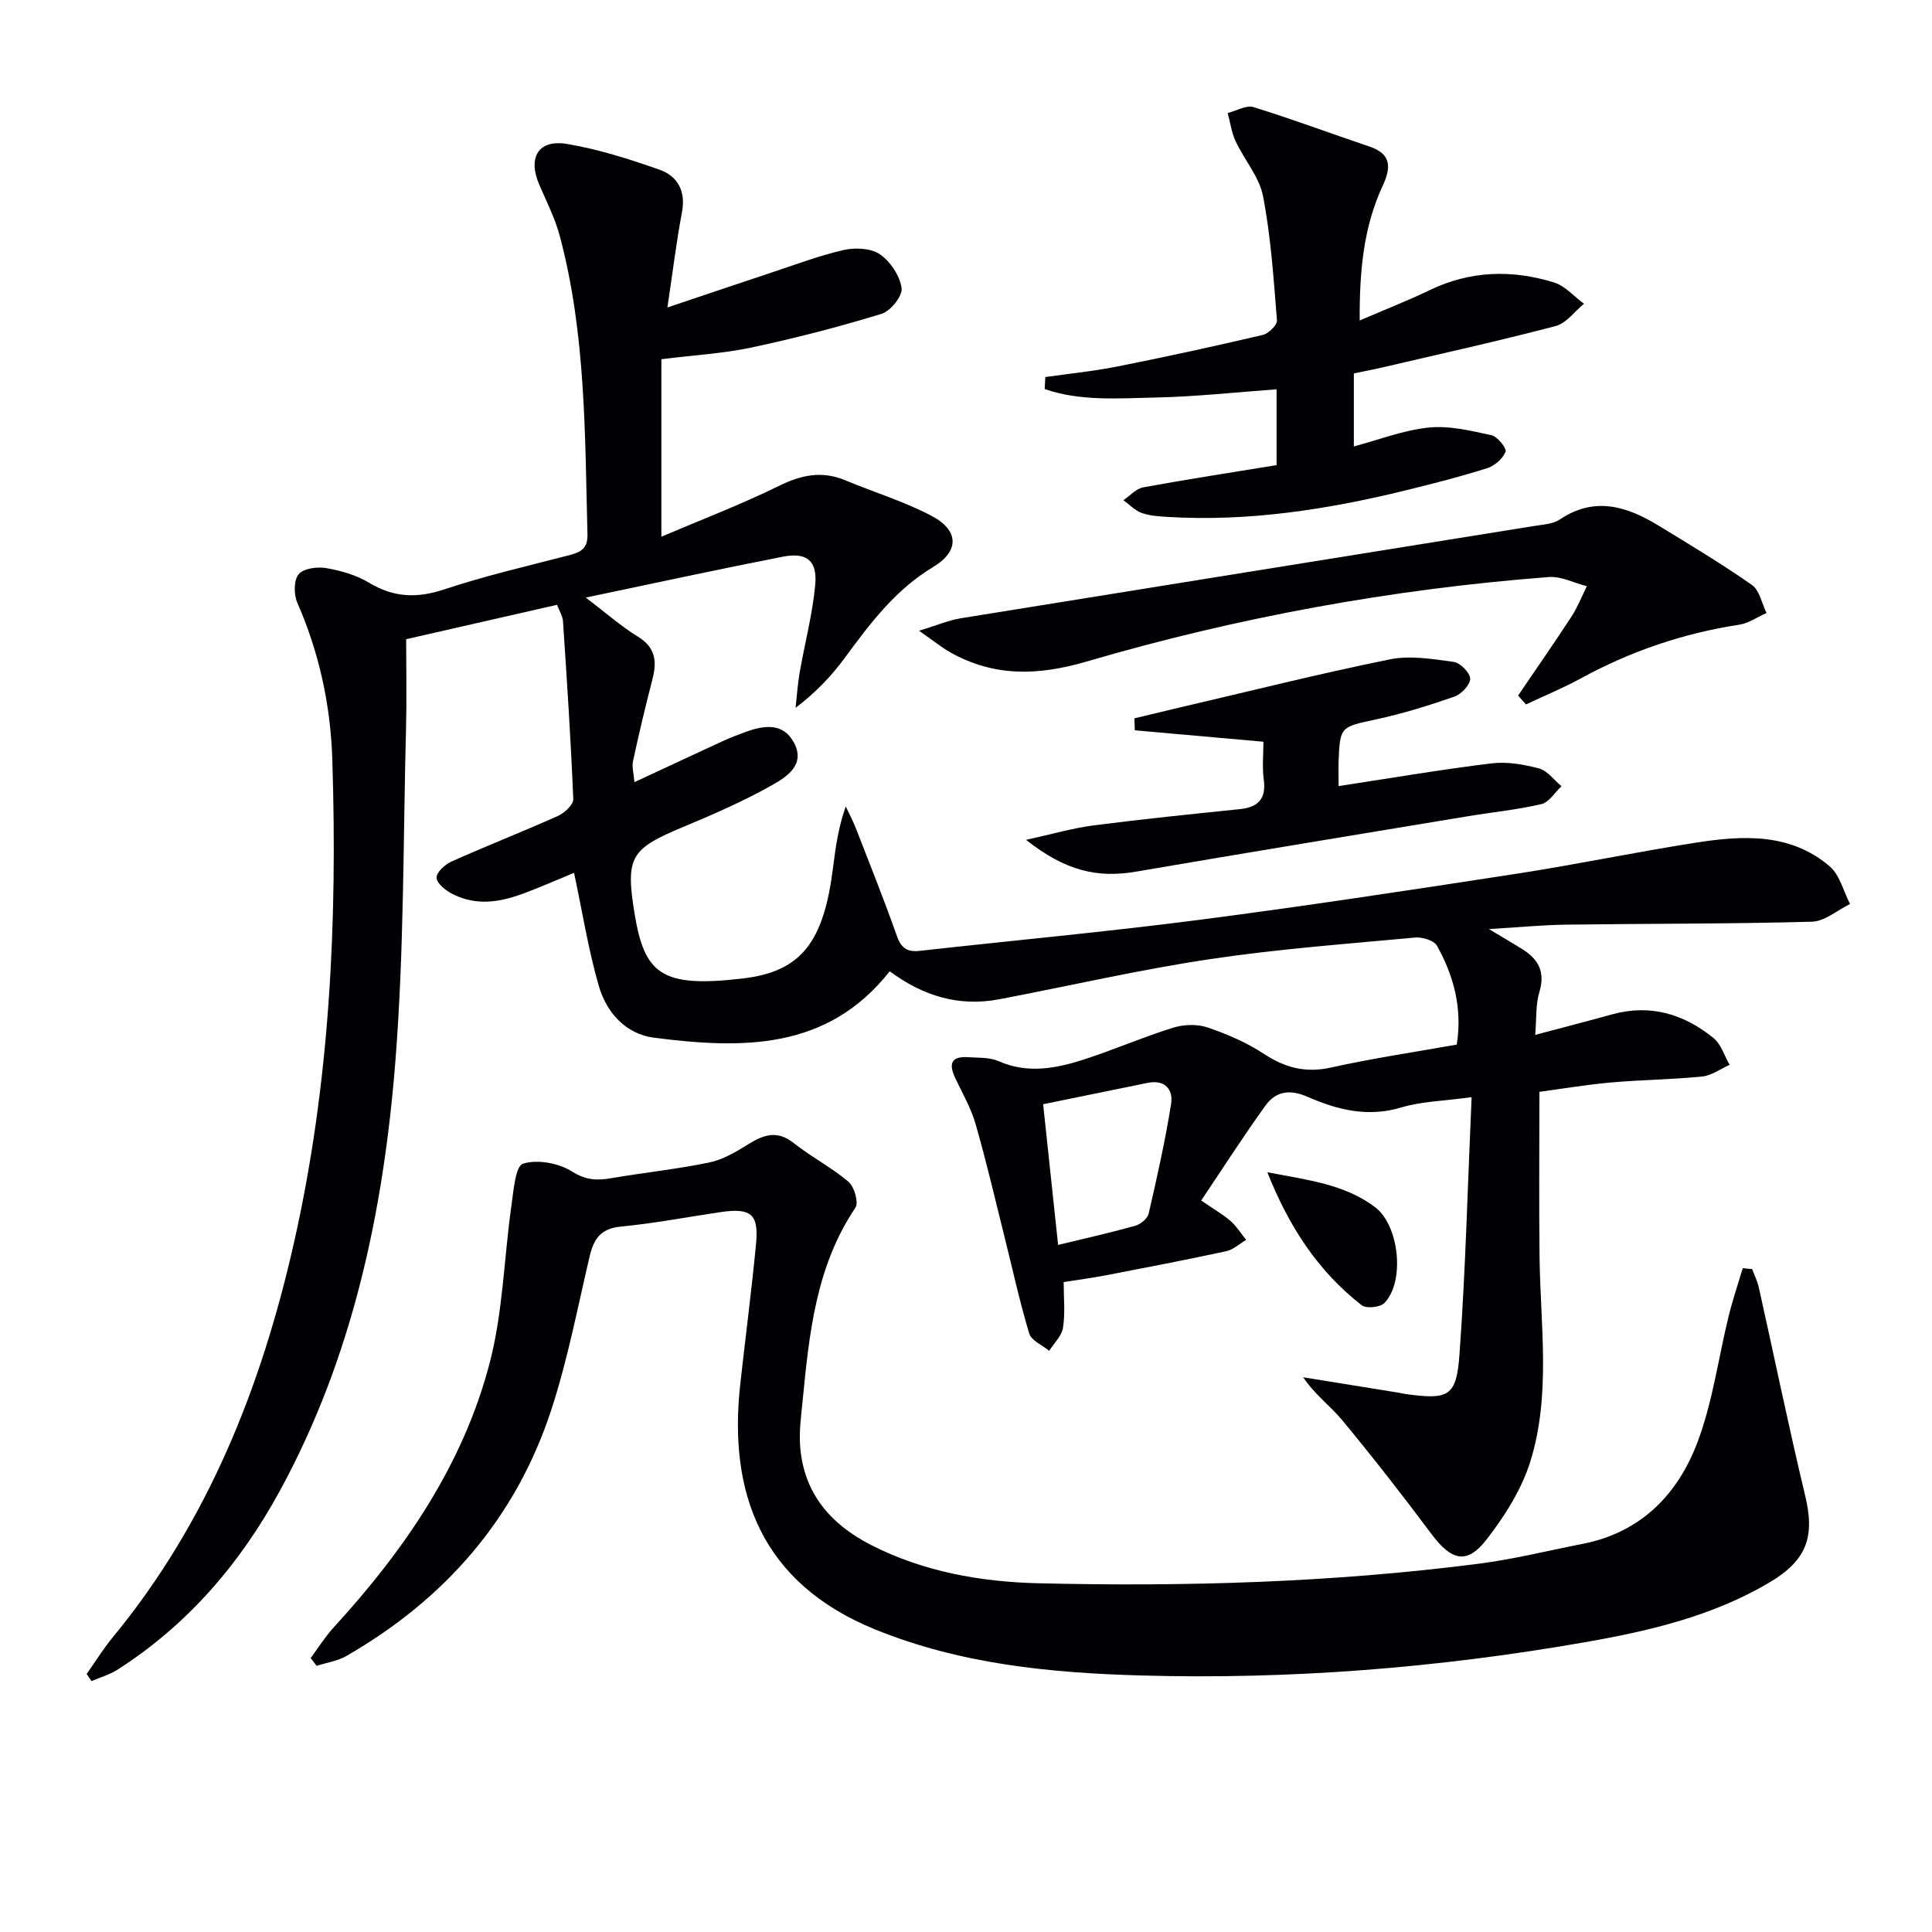
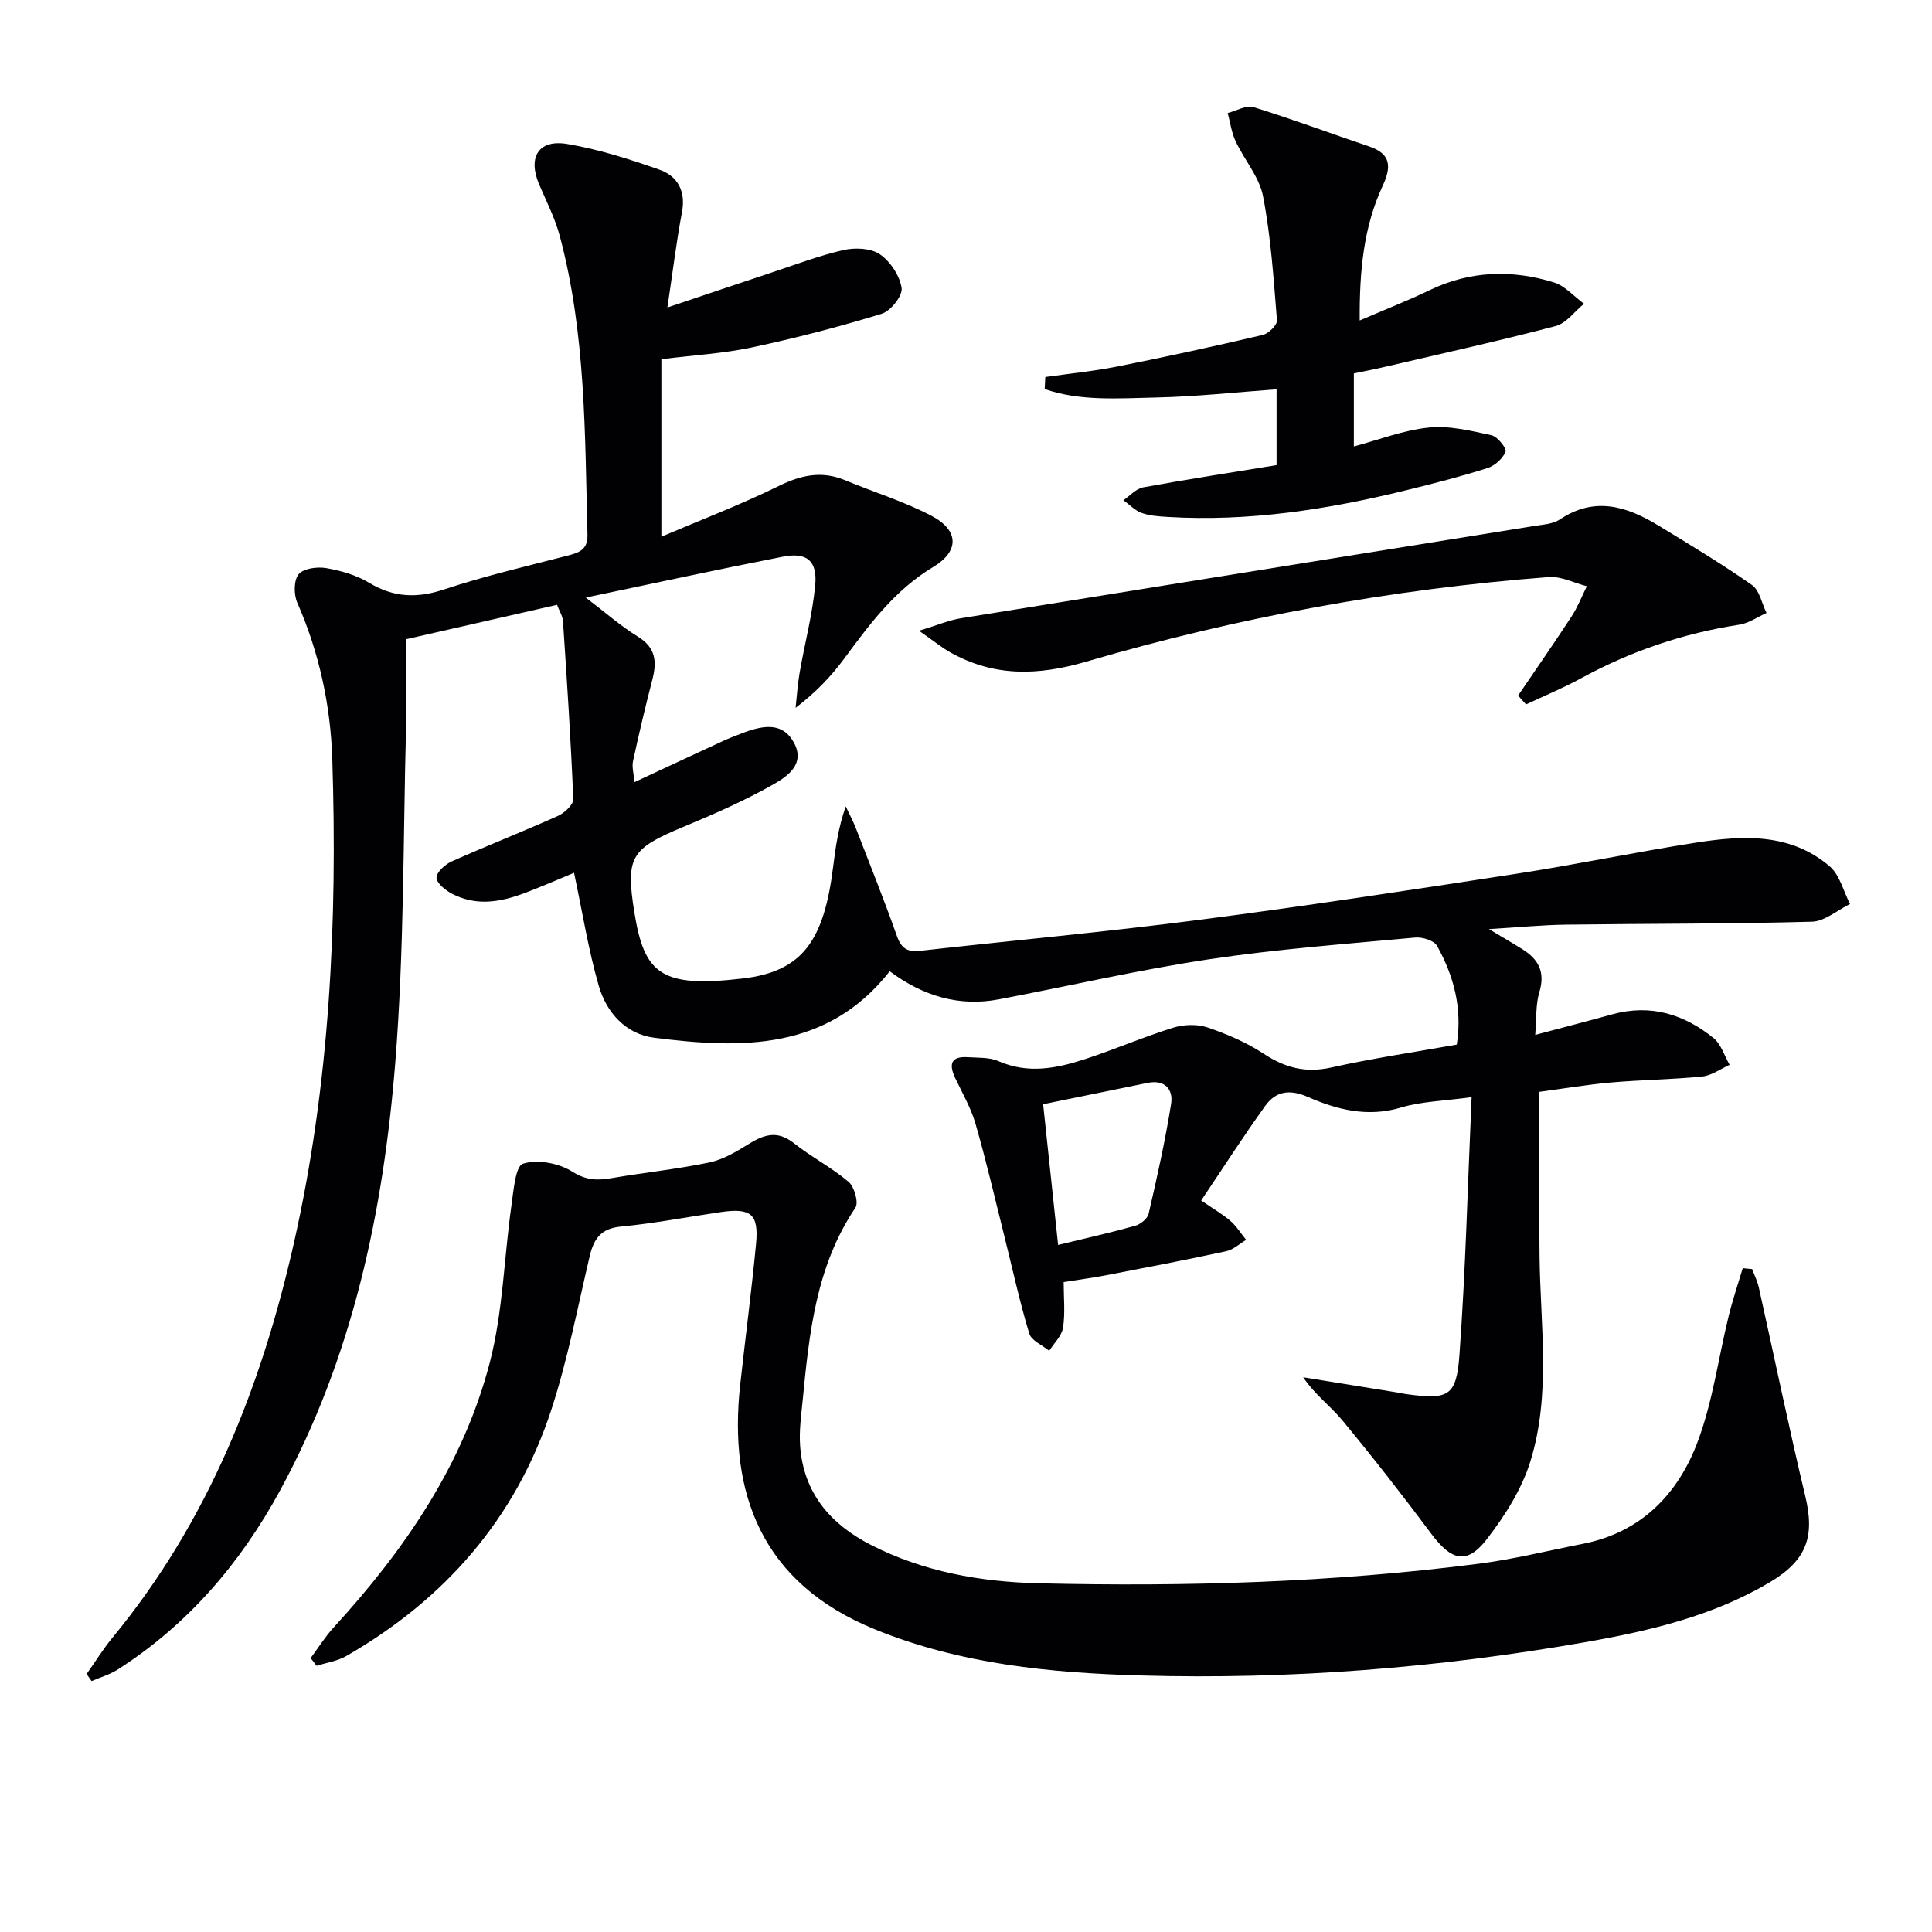
<svg xmlns="http://www.w3.org/2000/svg" enable-background="new 0 0 400 400" viewBox="0 0 400 400">
  <g fill="#010103">
    <path d="m17.94 346.58c1.78-2.52 3.41-5.17 5.37-7.55 19.72-23.93 30.79-51.83 37.54-81.68 7.46-32.99 9.02-66.5 7.95-100.16-.36-11.16-2.7-22.05-7.25-32.41-.74-1.69-.74-4.65.28-5.89 1.01-1.22 3.86-1.59 5.72-1.27 3.06.53 6.25 1.45 8.88 3.04 5.09 3.06 9.91 3.24 15.53 1.37 8.49-2.82 17.25-4.84 25.92-7.09 2.34-.61 3.82-1.38 3.75-4.24-.54-20.77-.32-41.61-5.75-61.9-.98-3.65-2.75-7.1-4.25-10.61-2.4-5.62-.15-9.39 5.82-8.38 6.47 1.09 12.85 3.13 19.06 5.31 3.76 1.32 5.51 4.4 4.69 8.79-1.16 6.13-1.91 12.33-3.02 19.75 7.86-2.64 14.57-4.92 21.29-7.14 5.03-1.66 10.02-3.57 15.16-4.75 2.38-.54 5.65-.41 7.53.87 2.18 1.49 4.13 4.44 4.51 7 .24 1.61-2.28 4.76-4.14 5.33-8.85 2.71-17.85 5.04-26.9 6.97-5.83 1.24-11.85 1.58-18.7 2.43v36.75c7.97-3.4 16.33-6.59 24.32-10.51 4.64-2.28 8.9-3.19 13.73-1.18 5.95 2.48 12.2 4.38 17.88 7.37 5.71 3 5.81 7.31.33 10.6-7.84 4.71-13.05 11.69-18.29 18.81-2.73 3.71-5.92 7.09-10.18 10.34.27-2.44.42-4.89.84-7.3 1.05-6.04 2.65-12.02 3.22-18.1.48-5.05-1.74-6.86-6.66-5.9-13.31 2.6-26.56 5.48-40.84 8.47 4.06 3.08 7.24 5.91 10.81 8.1 3.72 2.29 3.92 5.21 2.97 8.9-1.45 5.59-2.78 11.22-4 16.87-.26 1.2.15 2.55.29 4.35 6.37-2.96 12.34-5.76 18.33-8.52 1.51-.69 3.07-1.29 4.63-1.86 3.84-1.39 7.82-2.03 10.09 2.24 2.4 4.51-1.52 7.04-4.46 8.7-5.89 3.33-12.16 6.07-18.42 8.68-10.88 4.54-12.05 6.14-10.17 17.79 2.06 12.75 5.59 15.59 22.45 13.61 12.29-1.44 16.78-7.73 18.69-23.09.51-4.06 1.07-8.12 2.61-12.53.7 1.51 1.5 2.98 2.1 4.52 2.89 7.43 5.85 14.84 8.51 22.35.9 2.53 2.18 3.32 4.75 3.03 19.32-2.16 38.68-3.93 57.95-6.43 21.9-2.84 43.75-6.17 65.58-9.53 12.46-1.92 24.82-4.52 37.28-6.46 9.66-1.5 19.46-1.99 27.54 4.92 2.1 1.79 2.85 5.16 4.22 7.8-2.63 1.28-5.23 3.6-7.9 3.67-16.99.47-33.99.38-50.98.61-4.93.07-9.86.56-15.88.92 2.86 1.72 4.93 2.91 6.95 4.18 3.32 2.08 4.74 4.73 3.49 8.85-.79 2.61-.58 5.52-.86 8.87 5.75-1.53 10.87-2.85 15.97-4.26 7.89-2.17 14.83-.04 20.94 4.91 1.58 1.28 2.25 3.67 3.34 5.55-1.89.84-3.73 2.23-5.69 2.42-6.28.63-12.62.68-18.91 1.24-5.08.45-10.13 1.31-14.78 1.93 0 11.72-.11 23.02.03 34.31.18 14.11 2.37 28.4-1.89 42.16-1.8 5.82-5.32 11.37-9.1 16.24-4.07 5.24-7.28 4.35-11.4-1.17-5.95-7.98-12.08-15.83-18.42-23.5-2.48-3-5.74-5.36-8.13-8.94l19.68 3.18c.49.08.98.21 1.47.28 8.94 1.23 10.58.59 11.21-8.2 1.27-17.53 1.7-35.12 2.51-53.26-5.83.81-10.38.88-14.57 2.14-6.91 2.09-13.26.48-19.35-2.19-3.79-1.66-6.64-1.15-8.79 1.84-4.53 6.28-8.71 12.82-13.28 19.61 2.63 1.81 4.49 2.86 6.07 4.24 1.26 1.1 2.17 2.59 3.24 3.91-1.37.81-2.65 2.03-4.12 2.35-8.27 1.79-16.58 3.38-24.88 4.98-2.75.53-5.53.89-8.78 1.41 0 3.21.34 6.39-.13 9.44-.26 1.7-1.86 3.2-2.86 4.79-1.43-1.18-3.7-2.11-4.14-3.59-2.01-6.66-3.48-13.47-5.17-20.22-1.93-7.72-3.73-15.48-5.93-23.13-.95-3.3-2.72-6.37-4.21-9.5-1.34-2.82-1-4.58 2.58-4.35 2.15.14 4.49-.01 6.38.82 6.1 2.68 12.02 1.5 17.87-.41 6.14-2 12.09-4.59 18.26-6.51 2.19-.68 4.96-.79 7.1-.07 4.06 1.37 8.13 3.13 11.69 5.47 4.41 2.9 8.65 4.01 13.93 2.84 8.57-1.91 17.27-3.19 26.02-4.75 1.19-7.65-.67-14.27-4.08-20.44-.61-1.11-3.05-1.86-4.54-1.72-14.22 1.32-28.5 2.37-42.61 4.49-14.59 2.19-29.01 5.53-43.52 8.29-8.33 1.59-15.78-.69-22.65-5.8-12.97 16.48-30.72 16.06-48.77 13.76-5.9-.75-9.88-5.23-11.47-10.74-2.15-7.43-3.36-15.13-5.12-23.41-1.34.57-3.33 1.42-5.33 2.24-6.46 2.63-12.92 5.72-19.97 2.08-1.35-.7-3.16-2.18-3.17-3.31 0-1.14 1.77-2.74 3.12-3.35 7.28-3.25 14.71-6.16 21.99-9.42 1.37-.61 3.25-2.35 3.2-3.49-.5-12.28-1.31-24.56-2.13-36.83-.07-1.09-.76-2.13-1.23-3.4-10.66 2.43-21.14 4.82-31.24 7.12 0 6.3.13 12.24-.02 18.16-.61 23.12-.39 46.31-2.22 69.34-2.46 30.96-8.83 61.18-23.93 88.86-8.18 14.99-19.03 27.66-33.52 36.94-1.65 1.06-3.61 1.62-5.43 2.41-.36-.48-.7-.97-1.03-1.47zm201.13-88.83c5.72-1.39 10.87-2.54 15.94-3.96 1.11-.31 2.56-1.47 2.8-2.49 1.74-7.53 3.43-15.09 4.65-22.72.49-3.04-1.28-5.11-4.87-4.38-7.09 1.44-14.18 2.9-21.62 4.42 1.05 9.88 2.06 19.37 3.1 29.13z" />
    <path d="m362.76 262.75c.47 1.26 1.09 2.48 1.38 3.78 3.21 14.39 6.18 28.83 9.61 43.17 2.03 8.45.37 13.34-7.46 17.97-11.79 6.96-24.91 10.02-38.17 12.34-30.37 5.31-61.03 7.75-91.84 6.88-18.77-.53-37.44-2.33-55.18-9.57-23.49-9.58-30.31-28.25-27.85-50.62 1.07-9.72 2.35-19.42 3.28-29.16.59-6.19-1.04-7.5-7.31-6.59-6.9 1.01-13.76 2.34-20.69 3-4.15.4-5.6 2.55-6.45 6.16-2.5 10.63-4.56 21.43-7.94 31.78-7.35 22.47-22.01 39.21-42.42 50.96-1.84 1.06-4.1 1.38-6.17 2.04-.41-.53-.82-1.07-1.23-1.6 1.56-2.11 2.96-4.37 4.72-6.3 14.68-16.02 26.86-33.7 32.37-54.91 2.72-10.49 2.94-21.62 4.47-32.44.44-3.1.83-8.22 2.4-8.71 3.01-.94 7.41-.12 10.18 1.63 2.92 1.85 5.26 1.86 8.23 1.35 6.71-1.15 13.5-1.85 20.15-3.23 2.8-.58 5.48-2.16 7.96-3.7 3.22-2.01 6.04-3.09 9.52-.33 3.63 2.88 7.84 5.04 11.36 8.03 1.21 1.02 2.13 4.31 1.42 5.37-8.17 12.13-9.56 26.01-10.92 39.93-.31 3.13-.75 6.3-.52 9.41.71 9.72 6.27 16.18 14.66 20.47 10.89 5.56 22.72 7.65 34.7 7.94 30.46.73 60.89-.16 91.15-4.05 7.22-.93 14.34-2.71 21.5-4.11 12.13-2.37 19.77-10.32 23.84-21.21 3.1-8.3 4.27-17.32 6.4-25.99.82-3.33 1.93-6.59 2.91-9.88.65.08 1.3.13 1.94.19z" />
    <path d="m281.51 66.35c5.45-2.35 10.05-4.14 14.49-6.28 8.39-4.04 17.03-4.28 25.72-1.6 2.31.71 4.16 2.91 6.23 4.42-1.95 1.59-3.67 4.04-5.88 4.62-11.87 3.11-23.85 5.76-35.8 8.55-1.92.45-3.86.81-5.97 1.25v15.12c5.15-1.37 10.26-3.37 15.51-3.91 4.24-.44 8.72.66 12.98 1.59 1.25.27 3.2 2.74 2.92 3.42-.59 1.44-2.26 2.92-3.8 3.4-5.54 1.75-11.18 3.2-16.82 4.58-16.21 3.97-32.6 6.53-49.37 5.51-1.81-.11-3.69-.23-5.37-.83-1.39-.5-2.52-1.73-3.76-2.63 1.36-.92 2.62-2.39 4.1-2.66 9.11-1.67 18.27-3.07 27.61-4.6 0-5.52 0-10.61 0-15.7-8.43.61-16.66 1.52-24.9 1.7-7.75.16-15.71.82-23.11-1.75.04-.83.09-1.66.13-2.49 4.98-.71 10-1.2 14.92-2.18 10.08-2.01 20.12-4.19 30.12-6.54 1.19-.28 3-2.06 2.92-3.02-.69-8.59-1.25-17.25-2.88-25.69-.77-4.01-3.89-7.54-5.69-11.41-.84-1.8-1.1-3.87-1.63-5.82 1.8-.45 3.84-1.69 5.35-1.22 8.06 2.49 15.97 5.45 23.97 8.15 4.62 1.56 4.54 4.34 2.75 8.18-3.92 8.47-4.8 17.5-4.74 27.84z" />
    <path d="m314.31 144c3.69-5.44 7.45-10.83 11.04-16.33 1.28-1.96 2.14-4.19 3.19-6.3-2.62-.67-5.31-2.09-7.86-1.9-32.51 2.49-64.47 8.34-95.73 17.5-10.02 2.93-19.08 3.19-28.16-1.88-1.8-1.01-3.42-2.35-6.51-4.5 3.83-1.17 6.17-2.18 8.62-2.58 39.59-6.41 79.19-12.74 118.78-19.12 1.8-.29 3.85-.39 5.28-1.35 7.24-4.85 13.92-2.69 20.47 1.31 6.51 3.97 13.06 7.9 19.3 12.27 1.58 1.11 2.03 3.82 3.01 5.79-1.87.83-3.67 2.12-5.61 2.42-11.61 1.78-22.51 5.49-32.81 11.11-3.68 2.01-7.57 3.61-11.37 5.4-.56-.6-1.1-1.22-1.64-1.84z" />
-     <path d="m277.15 162.75c11.02-1.68 21.3-3.44 31.64-4.7 3.21-.39 6.69.2 9.85 1.05 1.75.47 3.11 2.41 4.65 3.68-1.38 1.28-2.57 3.33-4.16 3.7-4.99 1.17-10.13 1.67-15.2 2.51-22.9 3.79-45.82 7.55-68.7 11.47-8 1.37-14.59-.1-22.8-6.58 5.4-1.18 9.65-2.43 13.98-2.99 10.05-1.3 20.13-2.32 30.21-3.36 3.82-.39 5.57-2.06 5.03-6.12-.35-2.58-.07-5.25-.07-7.84-9.22-.82-17.92-1.59-26.63-2.37-.03-.83-.05-1.65-.08-2.48 3.24-.77 6.47-1.56 9.71-2.32 14.37-3.35 28.7-6.95 43.15-9.88 4.22-.86 8.87-.08 13.25.52 1.35.19 3.39 2.26 3.4 3.48.01 1.27-1.83 3.21-3.26 3.71-5.32 1.85-10.74 3.53-16.25 4.72-7.32 1.58-7.45 1.43-7.73 8.77-.05 1.64.01 3.29.01 5.03z" />
-     <path d="m262.39 242.71c8.37 1.6 15.95 2.45 22.27 7.19 5.05 3.79 6.27 15.45 1.96 19.88-.87.9-3.76 1.19-4.71.45-8.95-6.99-14.99-16.11-19.52-27.52z" />
  </g>
</svg>